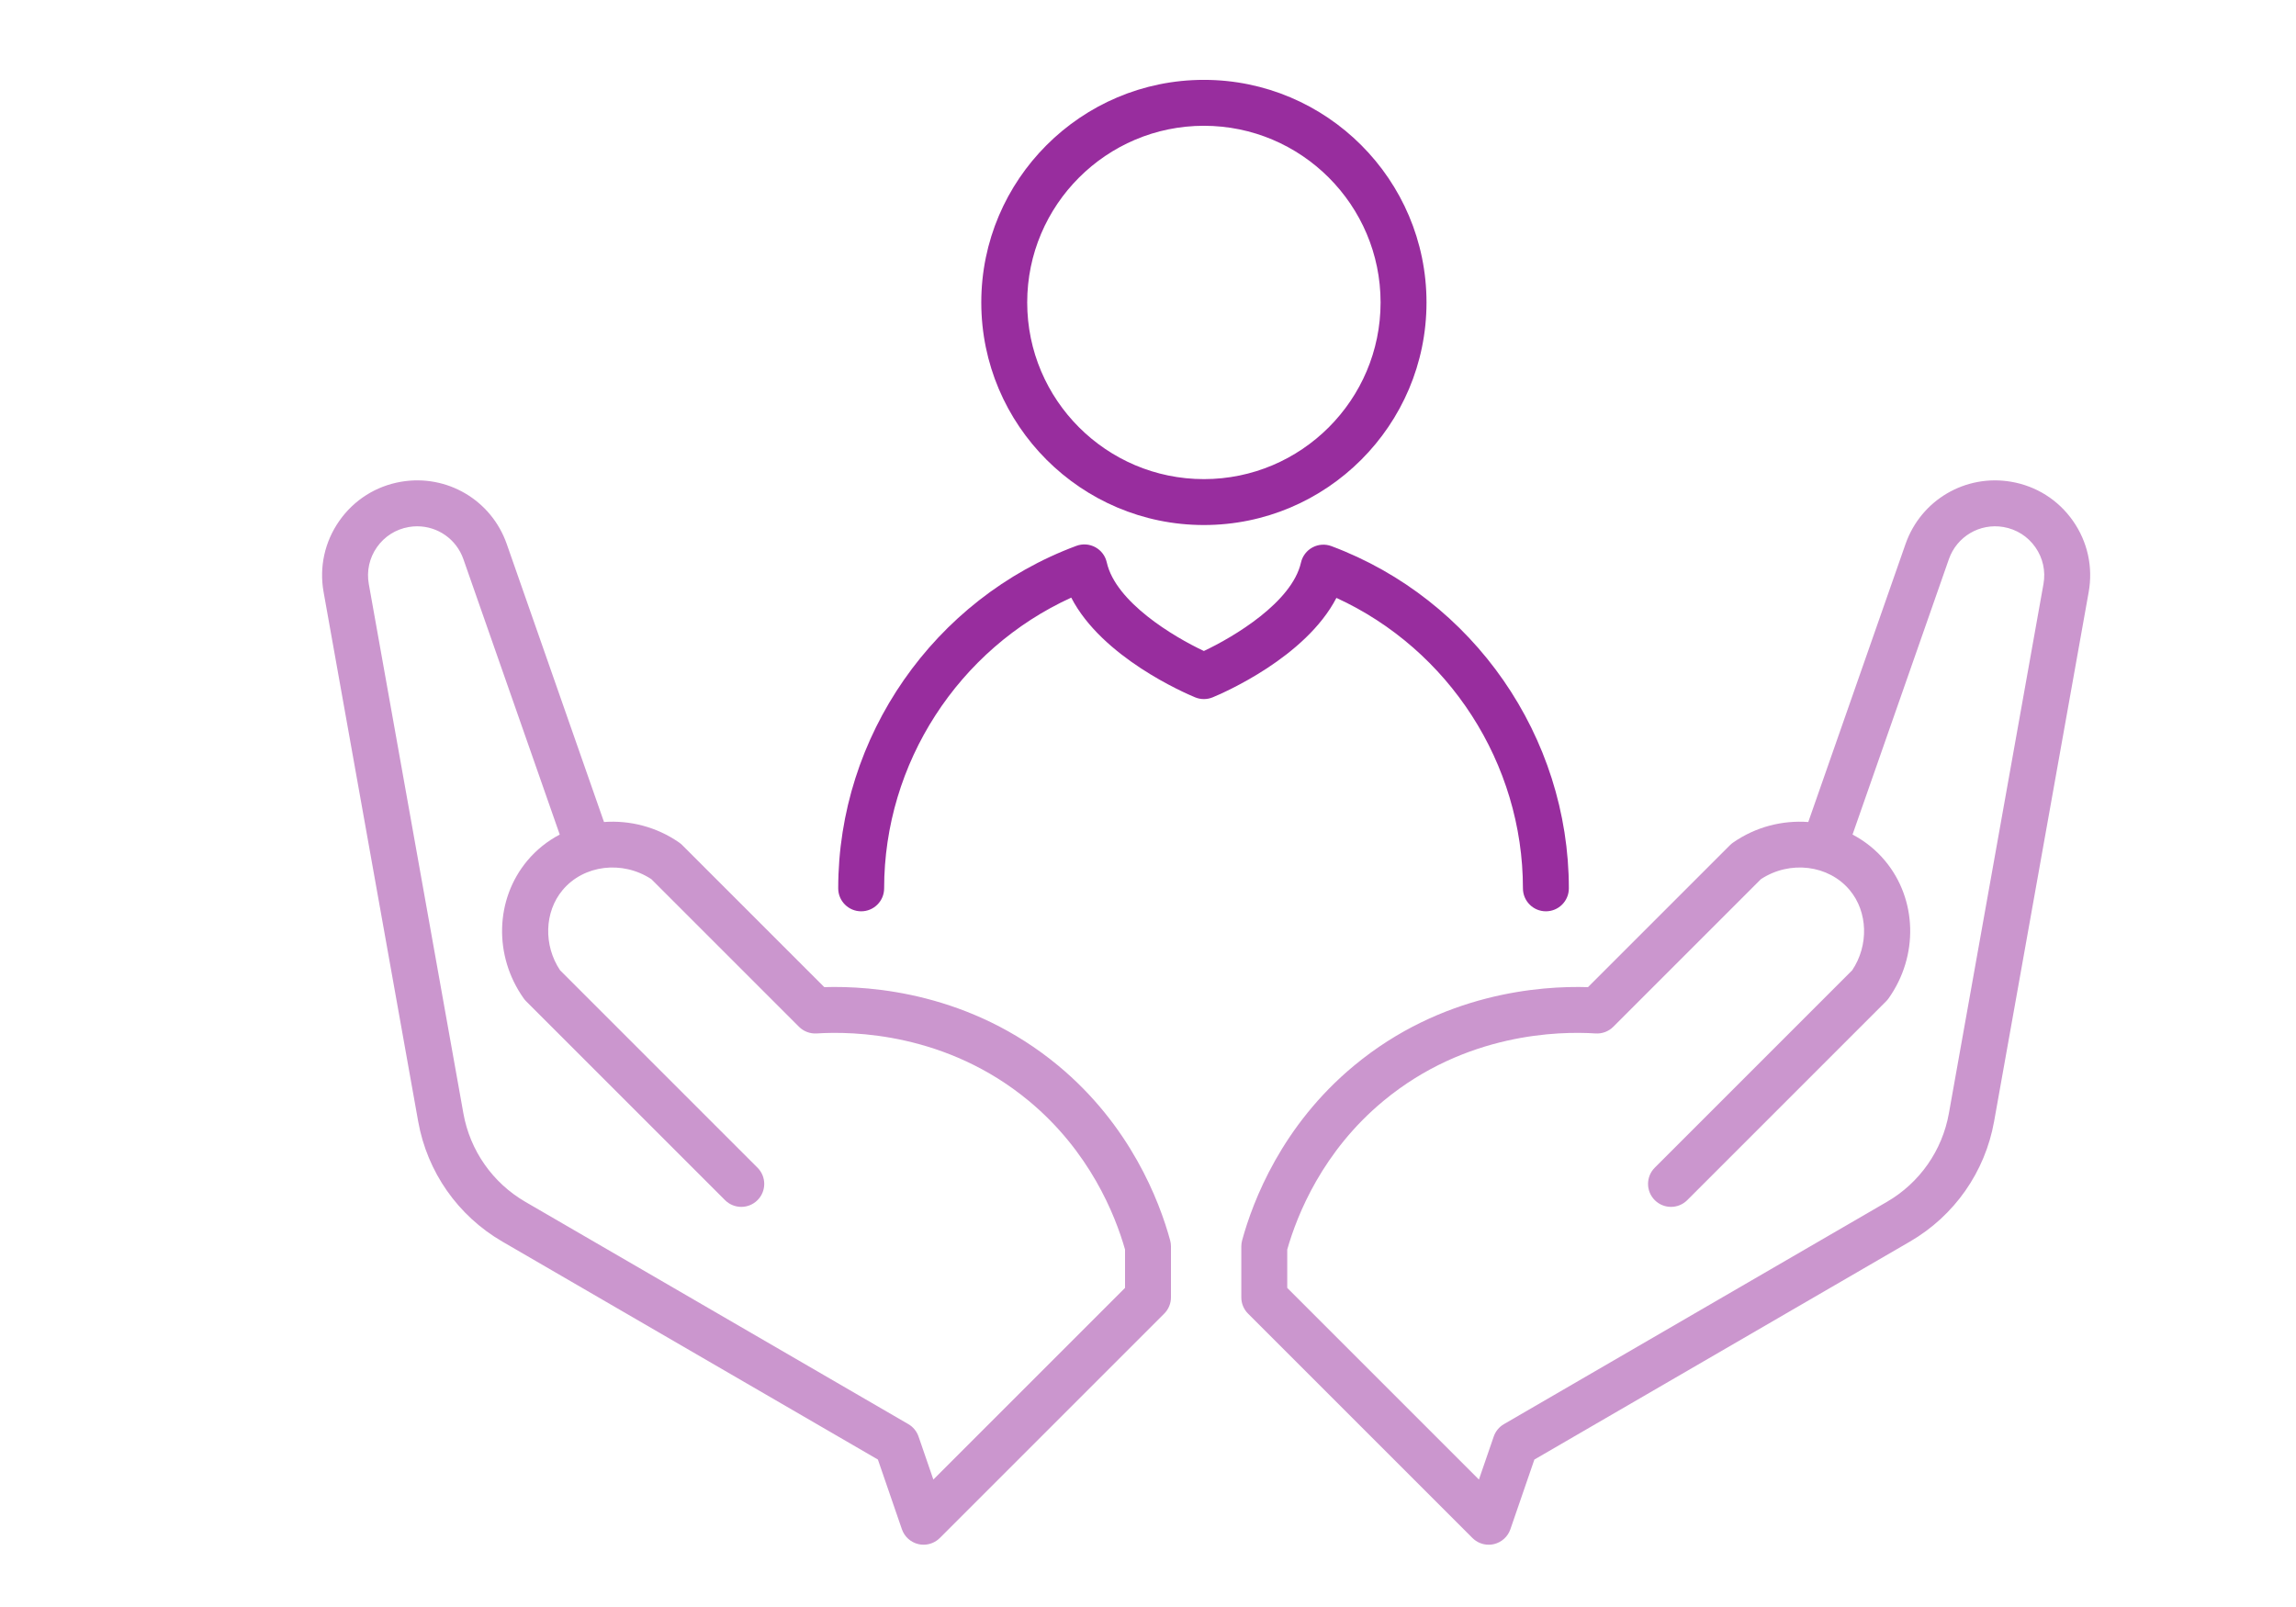
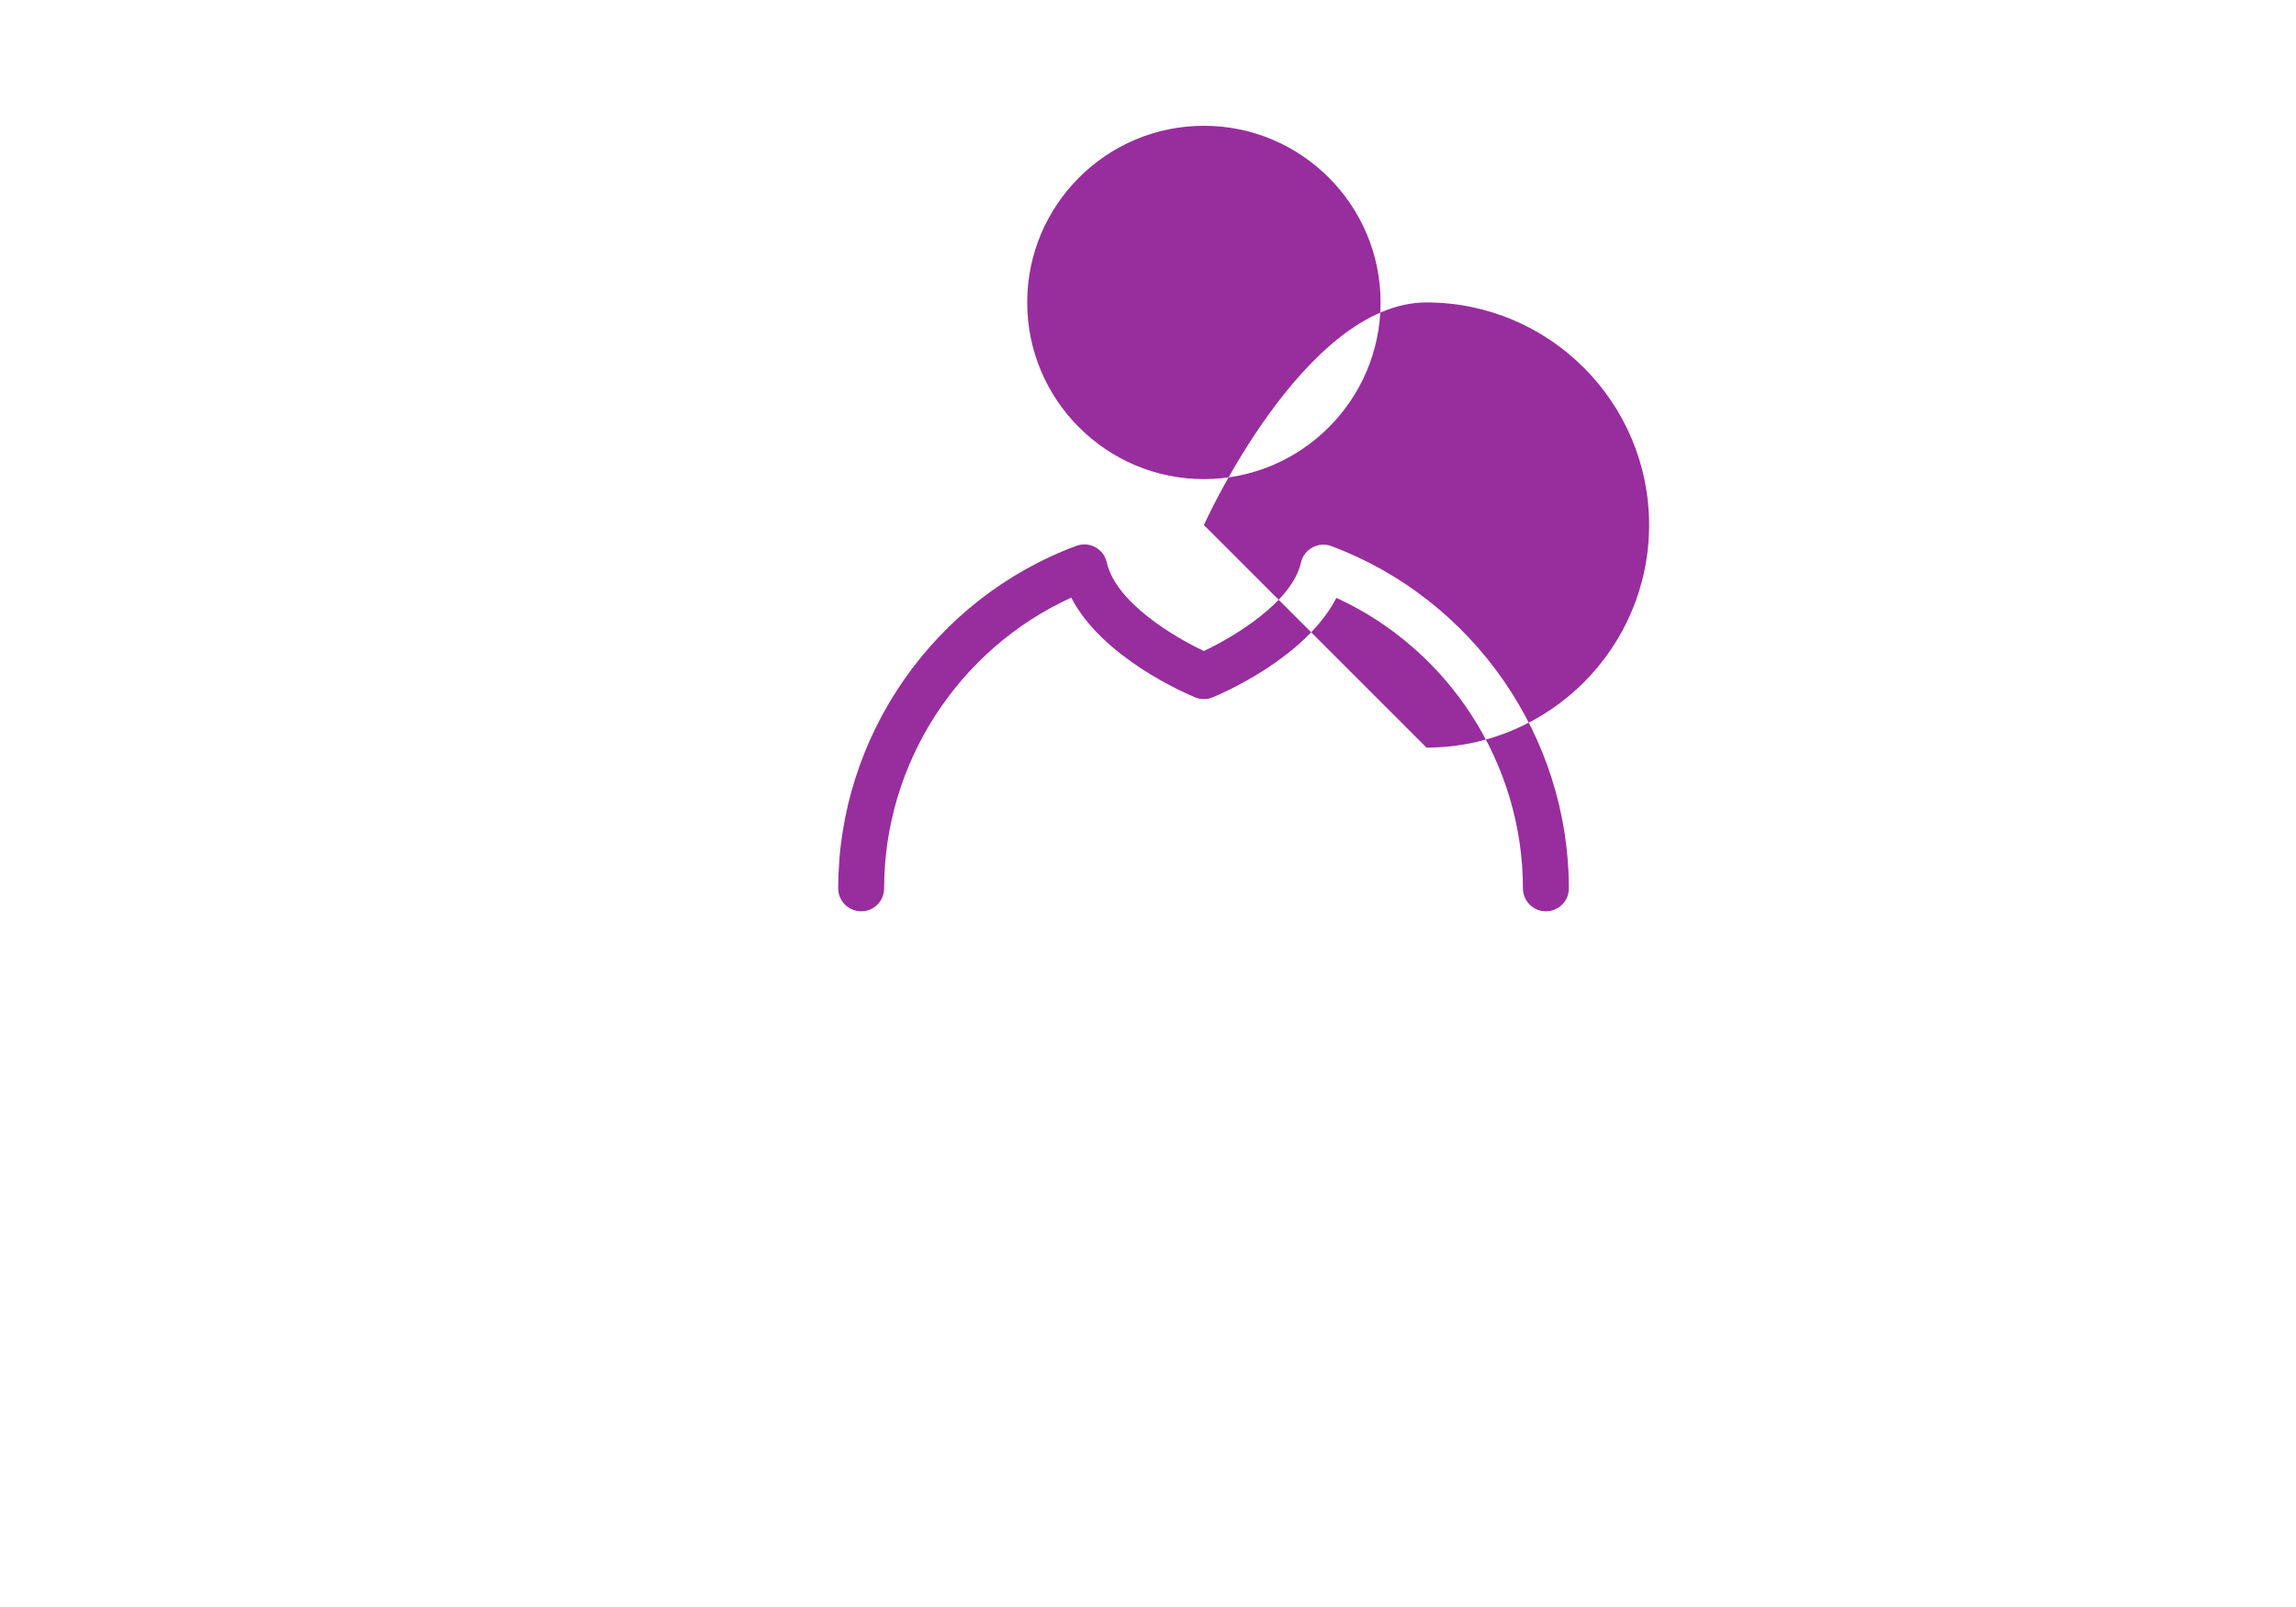
<svg xmlns="http://www.w3.org/2000/svg" id="Ebene_1" version="1.1" viewBox="0 0 500 350">
-   <path d="M324.188,336.434c-1.311,0-2.587-.516-3.535-1.465l-48.867-48.867c-.938-.938-1.465-2.209-1.465-3.535v-11.106c0-.445.06-.889.177-1.318,2.356-8.622,8.66-25.034,24.401-38.072,19.093-15.816,40.574-17.398,50.918-17.075l30.922-30.922c.209-.21.437-.4.68-.569,4.945-3.44,10.758-4.884,16.37-4.472l21.179-60.549c3.347-9.568,13.024-15.271,23.02-13.556,5.472.939,10.242,3.958,13.432,8.503,3.189,4.544,4.408,10.056,3.432,15.52l-20.596,115.286c-1.969,11.018-8.648,20.558-18.327,26.176l-81.787,47.474-5.225,15.177c-.562,1.63-1.923,2.856-3.603,3.244-.373.086-.751.128-1.125.128ZM280.321,280.495l41.744,41.744,3.227-9.371c.391-1.136,1.179-2.093,2.218-2.696l83.398-48.409c7.131-4.14,12.053-11.169,13.503-19.286l20.596-115.286c.504-2.823-.125-5.669-1.772-8.016-1.647-2.347-4.111-3.907-6.938-4.392-5.16-.885-10.159,2.06-11.889,7.001l-20.981,59.982c2.655,1.394,5.064,3.296,7.063,5.689,7.019,8.403,7.347,20.729.798,29.974-.163.23-.345.446-.545.646l-43.312,43.314c-1.953,1.953-5.118,1.952-7.071.001-1.953-1.953-1.953-5.119,0-7.071l42.992-42.994c3.636-5.427,3.432-12.708-.536-17.458-4.609-5.52-13.032-6.531-19.341-2.388l-32.149,32.149c-1.018,1.019-2.429,1.548-3.861,1.454-7.928-.517-28.301-.126-46.185,14.688-13.249,10.974-18.781,24.742-20.957,32.374v8.351ZM201.133,336.434c-.375,0-.751-.042-1.125-.128-1.68-.388-3.042-1.614-3.603-3.244l-5.225-15.177-81.788-47.474c-9.679-5.618-16.358-15.159-18.326-26.176l-20.596-115.286c-.977-5.465.242-10.977,3.432-15.521,3.189-4.543,7.959-7.563,13.432-8.502,9.993-1.713,19.672,3.988,23.02,13.556l21.179,60.549c5.611-.409,11.424,1.032,16.368,4.472.243.169.471.359.681.569l30.922,30.922c10.335-.323,31.825,1.26,50.918,17.075,15.742,13.039,22.045,29.45,24.401,38.072.117.43.177.873.177,1.318v11.106c0,1.326-.526,2.598-1.465,3.535l-48.867,48.867c-.948.948-2.225,1.465-3.536,1.465ZM90.854,114.626c-.604,0-1.216.051-1.83.157-2.826.485-5.29,2.044-6.938,4.391-1.647,2.347-2.277,5.194-1.773,8.017l20.596,115.287c1.45,8.116,6.372,15.146,13.503,19.285l83.399,48.409c1.039.604,1.826,1.561,2.217,2.696l3.227,9.371,41.744-41.744v-8.351c-2.175-7.632-7.708-21.399-20.957-32.374-17.884-14.813-38.254-15.204-46.185-14.688-1.437.091-2.844-.435-3.862-1.454l-32.149-32.149c-6.309-4.143-14.73-3.131-19.341,2.388-3.968,4.75-4.172,12.031-.536,17.458l42.993,42.994c1.953,1.952,1.953,5.118,0,7.07-1.953,1.954-5.118,1.953-7.071,0l-43.314-43.314c-.199-.199-.382-.415-.544-.646-6.548-9.246-6.22-21.571.798-29.973,2-2.395,4.409-4.297,7.063-5.69l-20.981-59.982c-1.523-4.354-5.586-7.158-10.06-7.158Z" fill="#cb96ce" />
-   <path d="M262.173,114.349c-26.73,0-48.478-21.747-48.478-48.478s21.747-48.477,48.478-48.477,48.477,21.747,48.477,48.477-21.746,48.478-48.477,48.478ZM262.173,27.395c-21.217,0-38.478,17.261-38.478,38.477,0,21.217,17.261,38.478,38.478,38.478,21.216,0,38.477-17.261,38.477-38.478,0-21.216-17.261-38.477-38.477-38.477ZM341.649,193.479c0-33.021-20.78-62.973-51.708-74.534-1.351-.504-2.855-.402-4.126.284-1.27.686-2.182,1.886-2.501,3.293-1.957,8.623-14.542,16.149-21.145,19.264-6.617-3.114-19.213-10.643-21.149-19.304-.315-1.41-1.224-2.614-2.493-3.303-1.268-.689-2.774-.796-4.127-.293-31.021,11.521-51.862,41.499-51.862,74.594,0,2.762,2.239,5,5,5s5-2.238,5-5c0-27.269,16.184-52.117,40.747-63.32,6.711,13.005,24.697,20.776,26.977,21.719,1.224.505,2.597.506,3.818.001,2.273-.938,20.215-8.673,26.95-21.659,24.488,11.23,40.619,36.053,40.619,63.259,0,2.762,2.238,5,5,5s5-2.238,5-5Z" fill="#982d9e" />
+   <path d="M262.173,114.349s21.747-48.477,48.478-48.477,48.477,21.747,48.477,48.477-21.746,48.478-48.477,48.478ZM262.173,27.395c-21.217,0-38.478,17.261-38.478,38.477,0,21.217,17.261,38.478,38.478,38.478,21.216,0,38.477-17.261,38.477-38.478,0-21.216-17.261-38.477-38.477-38.477ZM341.649,193.479c0-33.021-20.78-62.973-51.708-74.534-1.351-.504-2.855-.402-4.126.284-1.27.686-2.182,1.886-2.501,3.293-1.957,8.623-14.542,16.149-21.145,19.264-6.617-3.114-19.213-10.643-21.149-19.304-.315-1.41-1.224-2.614-2.493-3.303-1.268-.689-2.774-.796-4.127-.293-31.021,11.521-51.862,41.499-51.862,74.594,0,2.762,2.239,5,5,5s5-2.238,5-5c0-27.269,16.184-52.117,40.747-63.32,6.711,13.005,24.697,20.776,26.977,21.719,1.224.505,2.597.506,3.818.001,2.273-.938,20.215-8.673,26.95-21.659,24.488,11.23,40.619,36.053,40.619,63.259,0,2.762,2.238,5,5,5s5-2.238,5-5Z" fill="#982d9e" />
</svg>